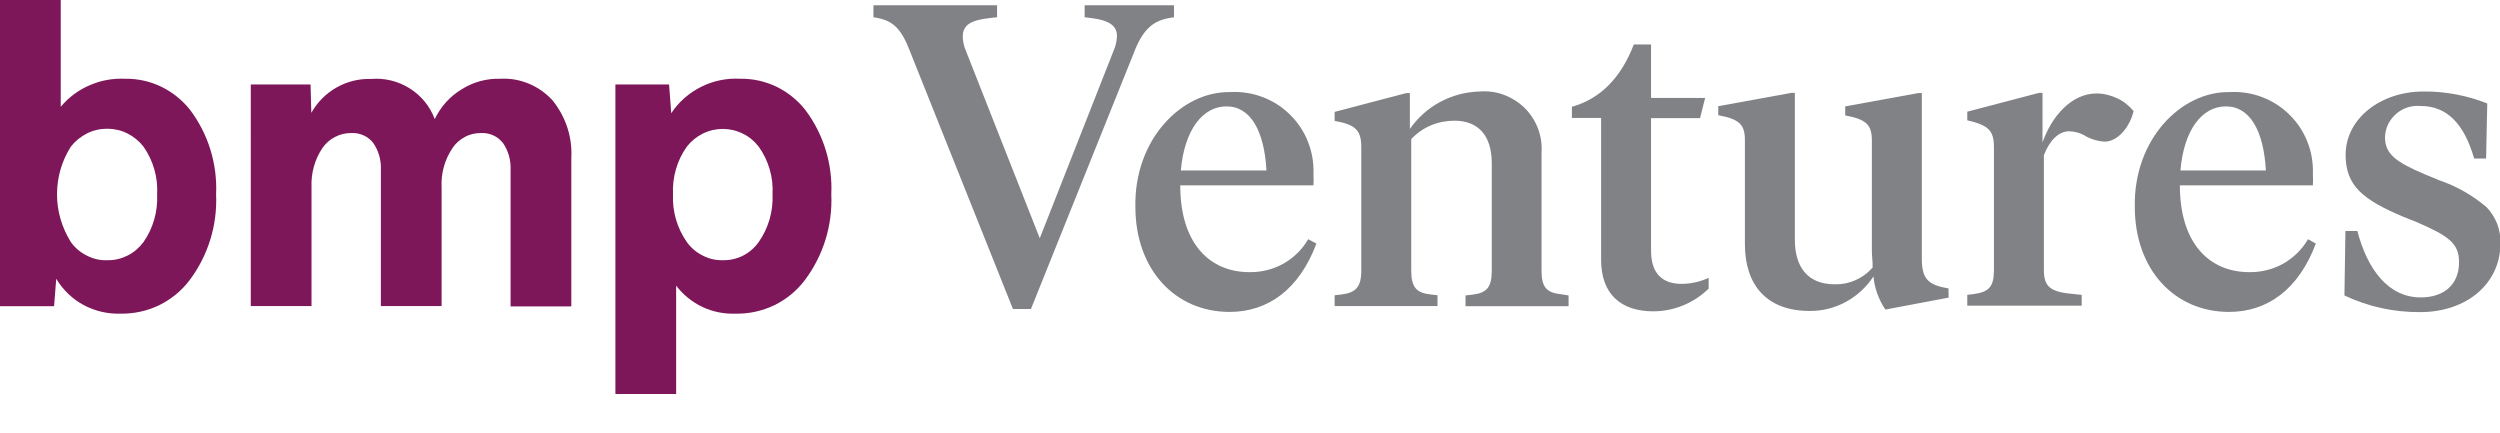
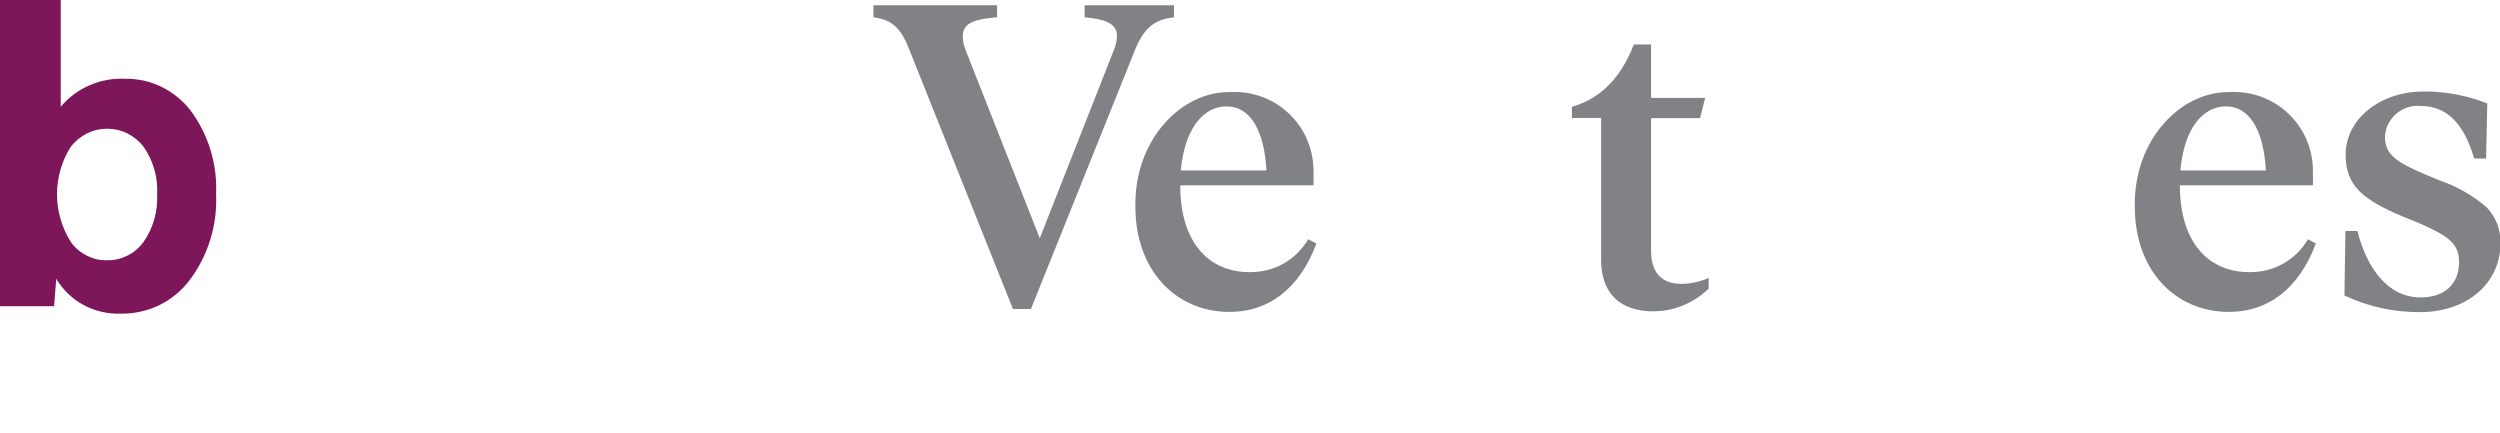
<svg xmlns="http://www.w3.org/2000/svg" version="1.1" id="Layer_1" x="0px" y="0px" viewBox="0 0 1276 220.9" style="enable-background:new 0 0 1276 220.9;" xml:space="preserve">
  <style type="text/css"> .st0{fill:#808285;} .st1{fill:#7D175A;} </style>
  <g>
    <path class="st0" d="M599.2,2.7v6.1l-2.4,0.4c-8.6,1.5-13.7,6.1-18.3,18.3l-52.3,130.2H517L464.7,26.8c-4.6-12.2-8.8-16-16.7-17.6 l-2.2-0.4V2.7h63.1v6.1l-3.7,0.4c-9.7,1.1-13.8,3.5-13.8,9.5c0,2.4,0.6,4.8,1.5,7l37.8,95.9l37.6-95.5c1.1-2.4,1.7-5,1.8-7.7 c0-5.5-4.4-8.1-13.2-9.2l-3.3-0.4V2.7L599.2,2.7z" />
    <path class="st0" d="M671.9,124.3c-8.8,23.5-24.8,34.9-44.3,34.9c-27.9,0-48.1-21.7-48.1-53.6c-0.7-34.3,23.5-59,48.3-58.6 c5.6-0.3,11.3,0.5,16.5,2.5c5.3,2,10.1,5,14.1,9c4,3.9,7.2,8.7,9.2,13.9c2.1,5.2,3,10.9,2.8,16.5c0.1,1.9,0.1,3.8,0,5.7h-68 c0,29.8,15.1,44.3,35.3,44.3c6.1,0.1,12.1-1.4,17.3-4.3c5.3-3,9.7-7.3,12.7-12.5L671.9,124.3z M646.4,87 c-1.1-20.2-8.1-32.7-20.4-32.7c-12.3,0-21.5,12.2-23.3,32.7H646.4z" />
-     <path class="st0" d="M800.6,150.8v5.5H748v-5.5l3.5-0.4c7.3-0.9,9.9-3.7,9.9-12.2V83.3c0-14-6.8-21.7-19.1-21.7 c-4.1,0-8.2,0.8-12,2.4c-3.8,1.6-7.2,4-10,7v67.1c0,8.5,2.6,11.4,9.9,12.2l3.5,0.4v5.5h-52.5v-5.5l3.5-0.4 c7.2-0.9,10.1-3.7,10.1-12.2v-63c0-8.6-2.9-11.5-13.6-13.4v-4.6l36.6-9.6h1.8v18.3c4-5.7,9.3-10.5,15.5-13.8 c6.2-3.3,13-5.1,20.1-5.3c4.2-0.3,8.5,0.2,12.4,1.7c4,1.5,7.6,3.8,10.6,6.7c3,3,5.3,6.6,6.8,10.5c1.5,4,2.1,8.2,1.8,12.4v60 c0,8.5,2.4,11.4,10.1,12.2L800.6,150.8z" />
    <path class="st0" d="M817.2,60.2h-14.9v-5.7c14.5-4.1,25-14.7,31.6-31.8h8.8V50h27.6l-2.6,10.3h-25v67.6c0,11.2,5.2,17,15.8,17 c4.7-0.1,9.3-1.1,13.6-3.1v5.5c-7.6,7.4-17.7,11.6-28.3,11.6c-16.7,0-26.6-9-26.6-26.3V60.2z" />
-     <path class="st0" d="M994.6,151.9l-32.3,6.1c-3.4-5-5.5-10.8-6.1-16.9c-3.5,5.4-8.4,9.9-14.1,13c-5.7,3.1-12.1,4.7-18.6,4.6 c-21.7,0-32.9-13.2-32.9-34V71.5c0-7.9-2.8-10.7-13.6-12.7v-4.6l37.3-6.8h1.8v75.1c0,14,6.8,22.6,20.2,22.6 c3.7,0.1,7.4-0.6,10.7-2.1c3.4-1.5,6.4-3.7,8.8-6.5c0-3.5-0.4-6.1-0.4-8.3V71.6c0-7.9-2.9-10.7-13.6-12.7v-4.6l37.3-6.8h1.8v84.3 c0,10.3,2.8,13.6,13.6,15.4L994.6,151.9z" />
-     <path class="st0" d="M1074.1,72.3c-3.2-0.2-6.4-1.1-9.2-2.6c-2.6-1.7-5.7-2.6-8.8-2.7c-5.5,0-10.1,4.9-12.9,12.2v58.7 c0,8.8,3.7,11.2,15.4,12.2l3.9,0.4v5.5h-58.4v-5.5l3.3-0.4c7.7-1.1,10.3-3.7,10.3-12.2V75.1c0-8.6-2.9-11.2-13.6-13.7v-4.4 l36.6-9.6h1.8v25.3c4.6-13.2,14.7-25,27.6-25c3.6,0,7.2,0.9,10.4,2.4c3.3,1.5,6.2,3.8,8.5,6.6C1087.1,64.6,1081.1,72.3,1074.1,72.3 z" />
    <path class="st0" d="M1182,124.3c-8.8,23.5-24.8,34.9-44.3,34.9c-27.9,0-48.1-21.7-48.1-53.6c-0.7-34.3,23.5-59,48.3-58.6 c5.6-0.3,11.3,0.5,16.5,2.5c5.3,2,10.1,5,14.1,9c4,3.9,7.2,8.7,9.2,13.9c2.1,5.2,3,10.9,2.8,16.5c0.1,1.9,0.1,3.8,0,5.7h-67.9 c0,29.8,15.2,44.3,35.4,44.3c6.1,0.1,12.1-1.4,17.3-4.3c5.3-3,9.7-7.3,12.7-12.5L1182,124.3z M1156.5,87 c-1.1-20.2-8.1-32.7-20.4-32.7c-12.3,0-21.5,12.2-23.2,32.7H1156.5z" />
    <path class="st0" d="M1197.1,117.9h6.1c5.1,19.6,15.8,33.9,32.3,33.9c12.2,0,19.6-6.8,19.6-18c0-9.7-5.5-13.4-21.3-20.3l-7-2.8 c-20.9-8.8-29.6-15.9-29.6-31.7c0-18.3,17.6-32.3,39.8-32.3c11.1-0.1,22.1,2,32.5,6.1l-0.6,28.1h-6.1c-5.1-17.8-14-26.8-27.2-26.8 c-2.3-0.2-4.5,0-6.7,0.7c-2.2,0.7-4.2,1.8-5.9,3.3c-1.7,1.5-3.1,3.3-4.1,5.3c-1,2-1.5,4.3-1.6,6.5c0,8.6,5.3,12.7,20.4,19.1l7,2.9 c8.9,3,17.2,7.7,24.4,13.8c2.4,2.5,4.2,5.4,5.5,8.6c1.2,3.2,1.7,6.6,1.6,10.1c0,19.9-16.7,34.9-41,34.9 c-13.4,0.1-26.6-2.8-38.6-8.5L1197.1,117.9z" />
    <path class="st1" d="M63.9,40.2c6.4-0.1,12.7,1.3,18.5,4.1c5.7,2.8,10.8,6.9,14.7,11.9c9.3,12.4,13.9,27.6,13.2,43 c0.7,15.8-4.1,31.3-13.6,43.9c-4.1,5.4-9.4,9.7-15.5,12.7c-6.1,2.9-12.8,4.4-19.6,4.3c-6.6,0.2-13.1-1.3-18.9-4.4 c-5.8-3.1-10.6-7.8-14-13.4l-1.1,14H0V0h31v54.5c4-4.8,9.1-8.6,14.8-11C51.5,41,57.7,39.9,63.9,40.2z M54.9,132.8 c3.6,0.1,7.1-0.8,10.3-2.4c3.2-1.6,5.9-4,8-6.8c5-7.1,7.4-15.7,7-24.4c0.5-8.7-2-17.3-7-24.4c-2.2-2.8-5-5.1-8.2-6.7 c-3.2-1.6-6.7-2.4-10.3-2.4c-3.6,0-7.1,0.8-10.3,2.4c-3.2,1.6-6,3.9-8.2,6.7c-4.7,7.3-7.1,15.8-7.1,24.4s2.5,17.1,7.1,24.4 c2.1,2.9,4.9,5.3,8.2,6.9C47.7,132.2,51.3,133,54.9,132.8z" />
-     <path class="st1" d="M255.4,40.2c5-0.3,9.9,0.6,14.5,2.5c4.6,1.9,8.7,4.8,12.1,8.5c6.7,8.3,10.2,18.7,9.6,29.4v75.8h-31V86.6 c0.2-4.8-1.1-9.5-3.8-13.5c-1.3-1.7-3-3.1-5-4c-2-0.9-4.1-1.3-6.3-1.2c-2.9,0-5.7,0.6-8.2,2c-2.5,1.3-4.7,3.2-6.3,5.6 c-4,5.9-6,13-5.6,20.1v60.6h-31V86.6c0.2-4.8-1.1-9.5-3.8-13.5c-1.3-1.7-3-3.1-5-4c-2-0.9-4.1-1.3-6.3-1.2c-2.9,0-5.7,0.6-8.3,2 c-2.6,1.3-4.7,3.2-6.4,5.6c-4,5.9-5.9,13-5.6,20.1v60.6h-31V43.1h30.5l0.4,14.5c3-5.4,7.5-9.9,12.8-12.9c5.4-3.1,11.5-4.6,17.7-4.4 c6.9-0.6,13.8,1.1,19.7,4.8c5.9,3.7,10.4,9.2,12.8,15.7c3-6.3,7.7-11.6,13.7-15.2C241.6,41.8,248.4,40,255.4,40.2z" />
-     <path class="st1" d="M377.9,40.2c6.4-0.1,12.7,1.3,18.5,4.1c5.7,2.8,10.8,6.9,14.7,11.9c9.3,12.4,13.9,27.6,13.2,43 c0.7,15.8-4.1,31.3-13.6,43.9c-4.1,5.4-9.4,9.7-15.5,12.7c-6.1,2.9-12.8,4.4-19.6,4.3c-5.9,0.2-11.7-0.9-17-3.4 c-5.3-2.5-9.9-6.2-13.5-10.9v55.3h-31V43.1h27.4l1.1,14.7c3.8-5.8,9.1-10.4,15.3-13.5C364.1,41.2,371,39.8,377.9,40.2z M368.9,132.8c3.6,0.1,7.1-0.7,10.3-2.3c3.2-1.6,5.9-4,8-6.9c5-7.1,7.5-15.7,7.1-24.4c0.5-8.7-2-17.3-7.1-24.4 c-2.2-2.8-4.9-5.1-8.1-6.6c-3.2-1.6-6.7-2.4-10.2-2.4c-3.5,0-7,0.8-10.2,2.4c-3.2,1.6-5.9,3.8-8.1,6.6c-5.1,7.1-7.5,15.7-7.1,24.4 c-0.4,8.7,2.1,17.3,7.1,24.4c2.1,2.9,4.8,5.2,8,6.8C361.8,132.1,365.3,132.9,368.9,132.8z" />
  </g>
</svg>